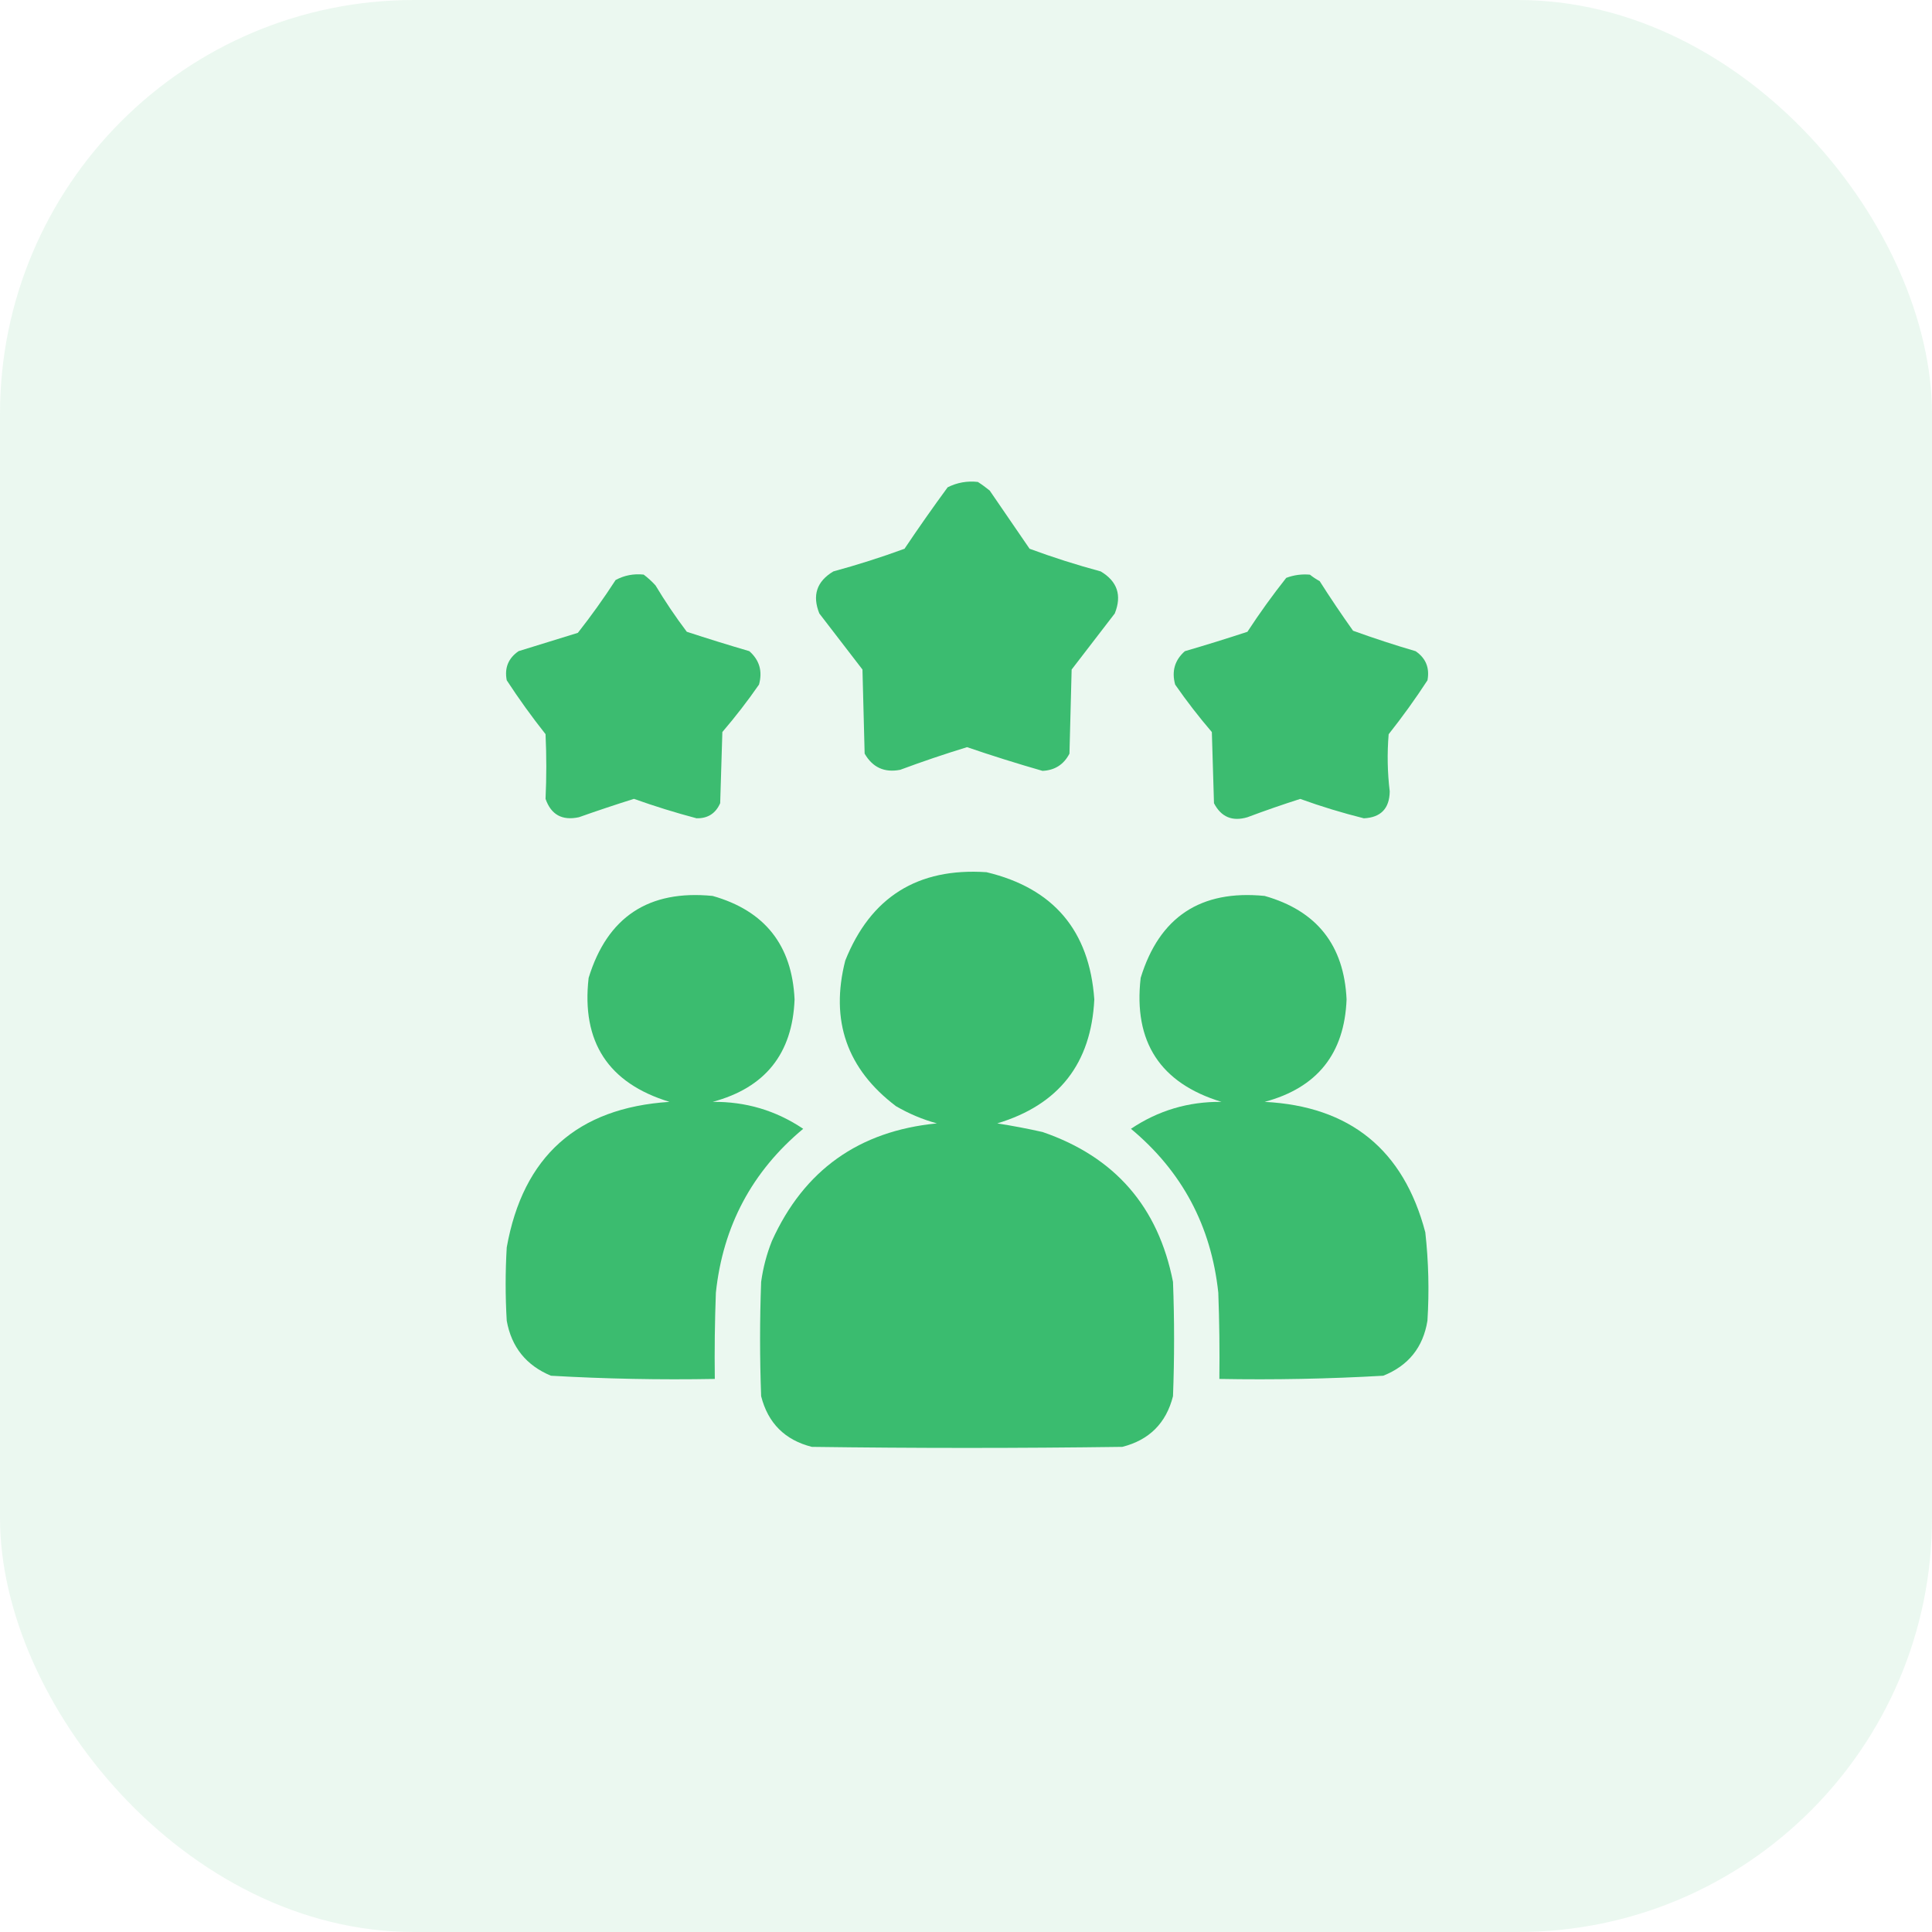
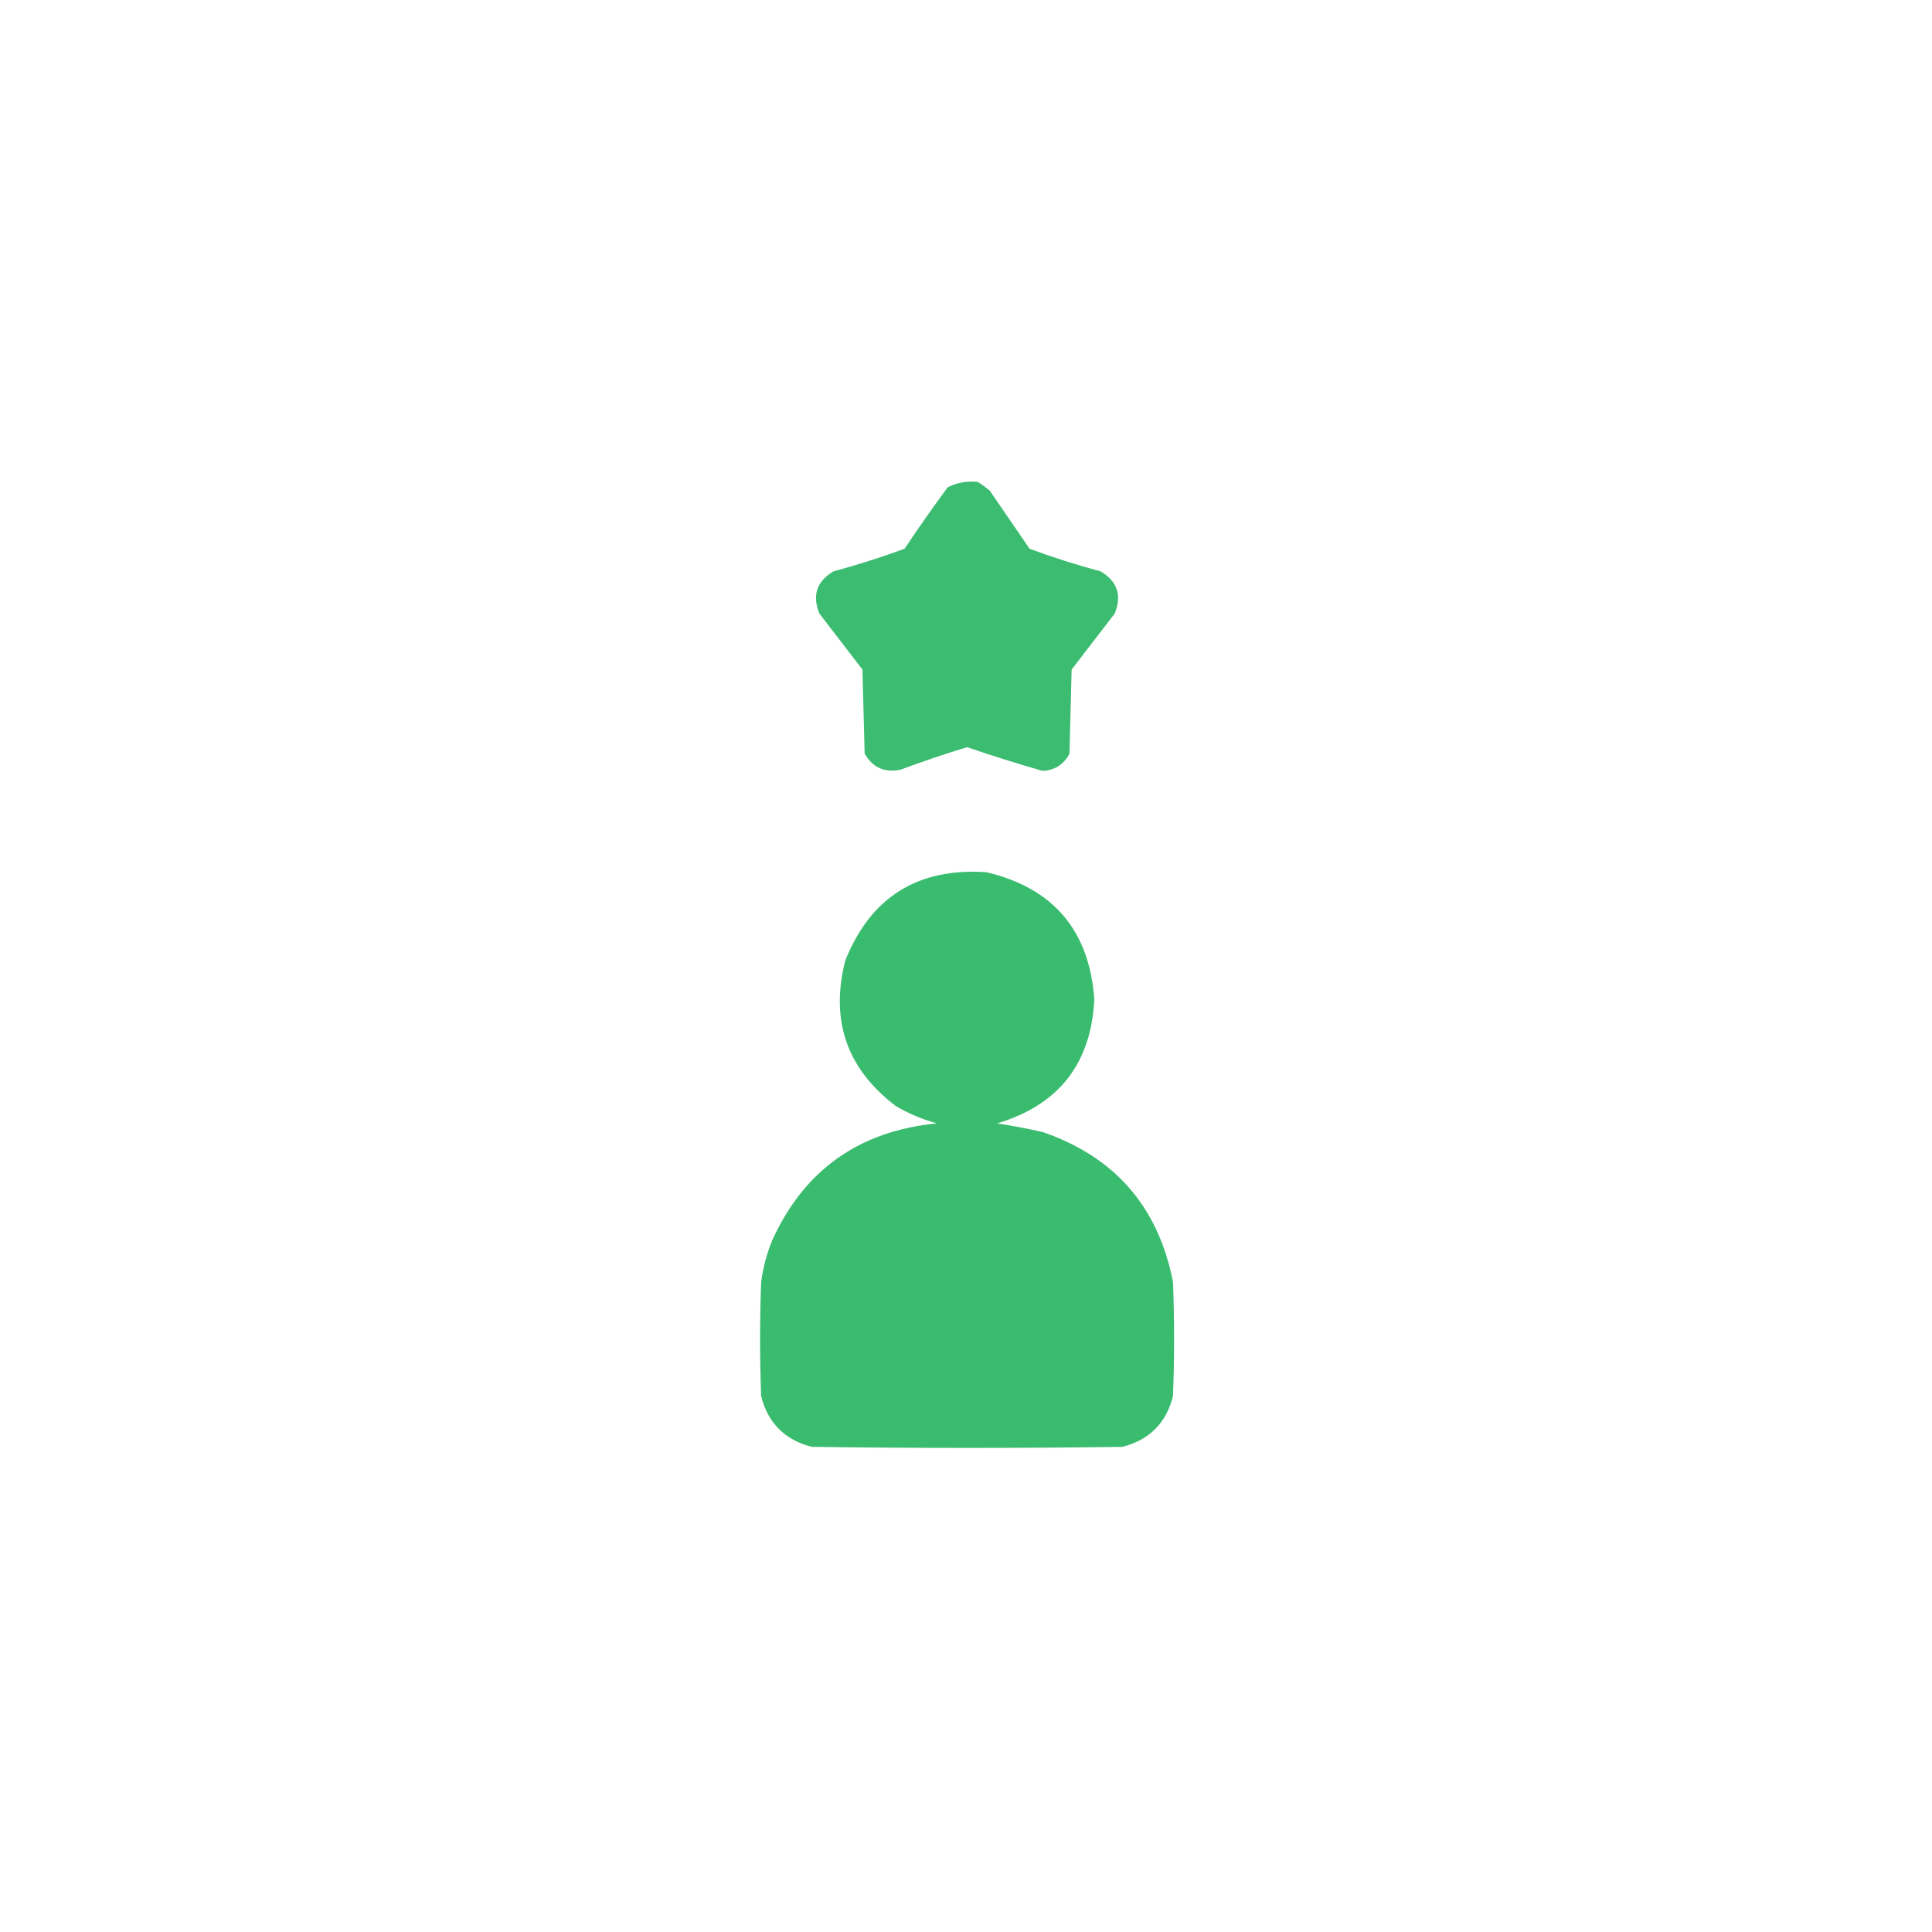
<svg xmlns="http://www.w3.org/2000/svg" width="56" height="56" viewBox="0 0 56 56" fill="none">
-   <rect width="56" height="56" rx="12" fill="#38BB6D" fill-opacity="0.1" />
  <path opacity="0.978" fill-rule="evenodd" clip-rule="evenodd" d="M28.343 13.969C28.034 13.935 27.742 13.987 27.468 14.125C27.039 14.71 26.622 15.304 26.218 15.906C25.541 16.154 24.853 16.373 24.155 16.563C23.673 16.851 23.538 17.257 23.749 17.782C24.166 18.323 24.582 18.865 24.999 19.407C25.02 20.219 25.041 21.032 25.062 21.844C25.293 22.246 25.637 22.402 26.093 22.313C26.733 22.075 27.379 21.856 28.03 21.657C28.754 21.904 29.483 22.133 30.218 22.344C30.575 22.327 30.835 22.16 30.999 21.844C31.02 21.032 31.041 20.219 31.062 19.407C31.478 18.865 31.895 18.323 32.312 17.782C32.523 17.257 32.388 16.851 31.905 16.563C31.207 16.375 30.519 16.156 29.843 15.906C29.457 15.344 29.072 14.781 28.687 14.219C28.573 14.127 28.459 14.043 28.343 13.969Z" fill="#38BB6D" />
-   <path opacity="0.974" fill-rule="evenodd" clip-rule="evenodd" d="M37.969 16.657C37.731 16.636 37.502 16.667 37.282 16.75C36.883 17.254 36.508 17.775 36.157 18.313C35.556 18.51 34.952 18.698 34.344 18.875C34.05 19.134 33.956 19.457 34.063 19.844C34.394 20.32 34.748 20.779 35.126 21.219C35.147 21.907 35.167 22.594 35.188 23.282C35.396 23.682 35.719 23.818 36.157 23.688C36.663 23.498 37.174 23.321 37.688 23.157C38.294 23.376 38.908 23.563 39.532 23.719C40.025 23.695 40.275 23.435 40.282 22.938C40.215 22.387 40.205 21.835 40.251 21.282C40.65 20.778 41.025 20.258 41.376 19.719C41.443 19.359 41.329 19.078 41.032 18.875C40.42 18.696 39.816 18.498 39.219 18.282C38.884 17.811 38.561 17.332 38.251 16.844C38.148 16.788 38.054 16.726 37.969 16.657Z" fill="#38BB6D" />
-   <path opacity="0.974" fill-rule="evenodd" clip-rule="evenodd" d="M18.657 16.655C18.368 16.624 18.097 16.676 17.844 16.812C17.502 17.341 17.137 17.851 16.75 18.343C16.177 18.52 15.604 18.697 15.031 18.874C14.734 19.079 14.619 19.36 14.688 19.718C15.039 20.256 15.414 20.777 15.813 21.28C15.842 21.907 15.842 22.532 15.813 23.155C15.973 23.616 16.296 23.793 16.782 23.687C17.31 23.5 17.841 23.323 18.375 23.155C18.973 23.369 19.577 23.556 20.188 23.718C20.513 23.726 20.743 23.58 20.875 23.28C20.896 22.593 20.917 21.905 20.938 21.218C21.316 20.777 21.67 20.319 22 19.843C22.107 19.456 22.013 19.133 21.719 18.874C21.111 18.696 20.507 18.509 19.907 18.312C19.581 17.88 19.279 17.432 19 16.968C18.892 16.849 18.777 16.745 18.657 16.655Z" fill="#38BB6D" />
  <path opacity="0.988" fill-rule="evenodd" clip-rule="evenodd" d="M28.594 25.281C26.601 25.147 25.236 26.001 24.5 27.844C24.058 29.579 24.547 30.985 25.969 32.062C26.342 32.28 26.738 32.447 27.156 32.562C24.897 32.782 23.303 33.917 22.375 35.969C22.222 36.352 22.118 36.748 22.062 37.156C22.021 38.261 22.021 39.365 22.062 40.469C22.26 41.25 22.75 41.74 23.531 41.938C26.531 41.979 29.531 41.979 32.531 41.938C33.312 41.74 33.802 41.25 34 40.469C34.042 39.365 34.042 38.261 34 37.156C33.573 34.978 32.313 33.53 30.219 32.812C29.784 32.714 29.346 32.631 28.906 32.562C30.691 32.024 31.628 30.826 31.719 28.969C31.578 26.974 30.536 25.745 28.594 25.281Z" fill="#38BB6D" />
-   <path opacity="0.981" fill-rule="evenodd" clip-rule="evenodd" d="M36.656 25.969C34.803 25.786 33.605 26.577 33.063 28.344C32.849 30.199 33.63 31.397 35.406 31.938C34.447 31.928 33.572 32.188 32.781 32.719C34.264 33.954 35.107 35.537 35.313 37.469C35.344 38.302 35.354 39.136 35.344 39.969C36.931 39.998 38.514 39.967 40.094 39.876C40.823 39.585 41.25 39.053 41.375 38.282C41.429 37.425 41.408 36.571 41.313 35.719C40.683 33.326 39.131 32.065 36.656 31.938C38.179 31.53 38.971 30.54 39.031 28.969C38.959 27.397 38.167 26.397 36.656 25.969Z" fill="#38BB6D" />
-   <path opacity="0.981" fill-rule="evenodd" clip-rule="evenodd" d="M20.656 25.969C18.802 25.786 17.605 26.577 17.062 28.344C16.849 30.199 17.63 31.397 19.406 31.938C16.732 32.112 15.159 33.519 14.688 36.157C14.646 36.865 14.646 37.573 14.688 38.282C14.825 39.046 15.252 39.577 15.969 39.876C17.549 39.967 19.132 39.998 20.719 39.969C20.708 39.136 20.719 38.302 20.75 37.469C20.955 35.537 21.799 33.954 23.281 32.719C22.491 32.188 21.616 31.928 20.656 31.938C22.179 31.53 22.971 30.54 23.031 28.969C22.959 27.397 22.167 26.397 20.656 25.969Z" fill="#38BB6D" />
</svg>